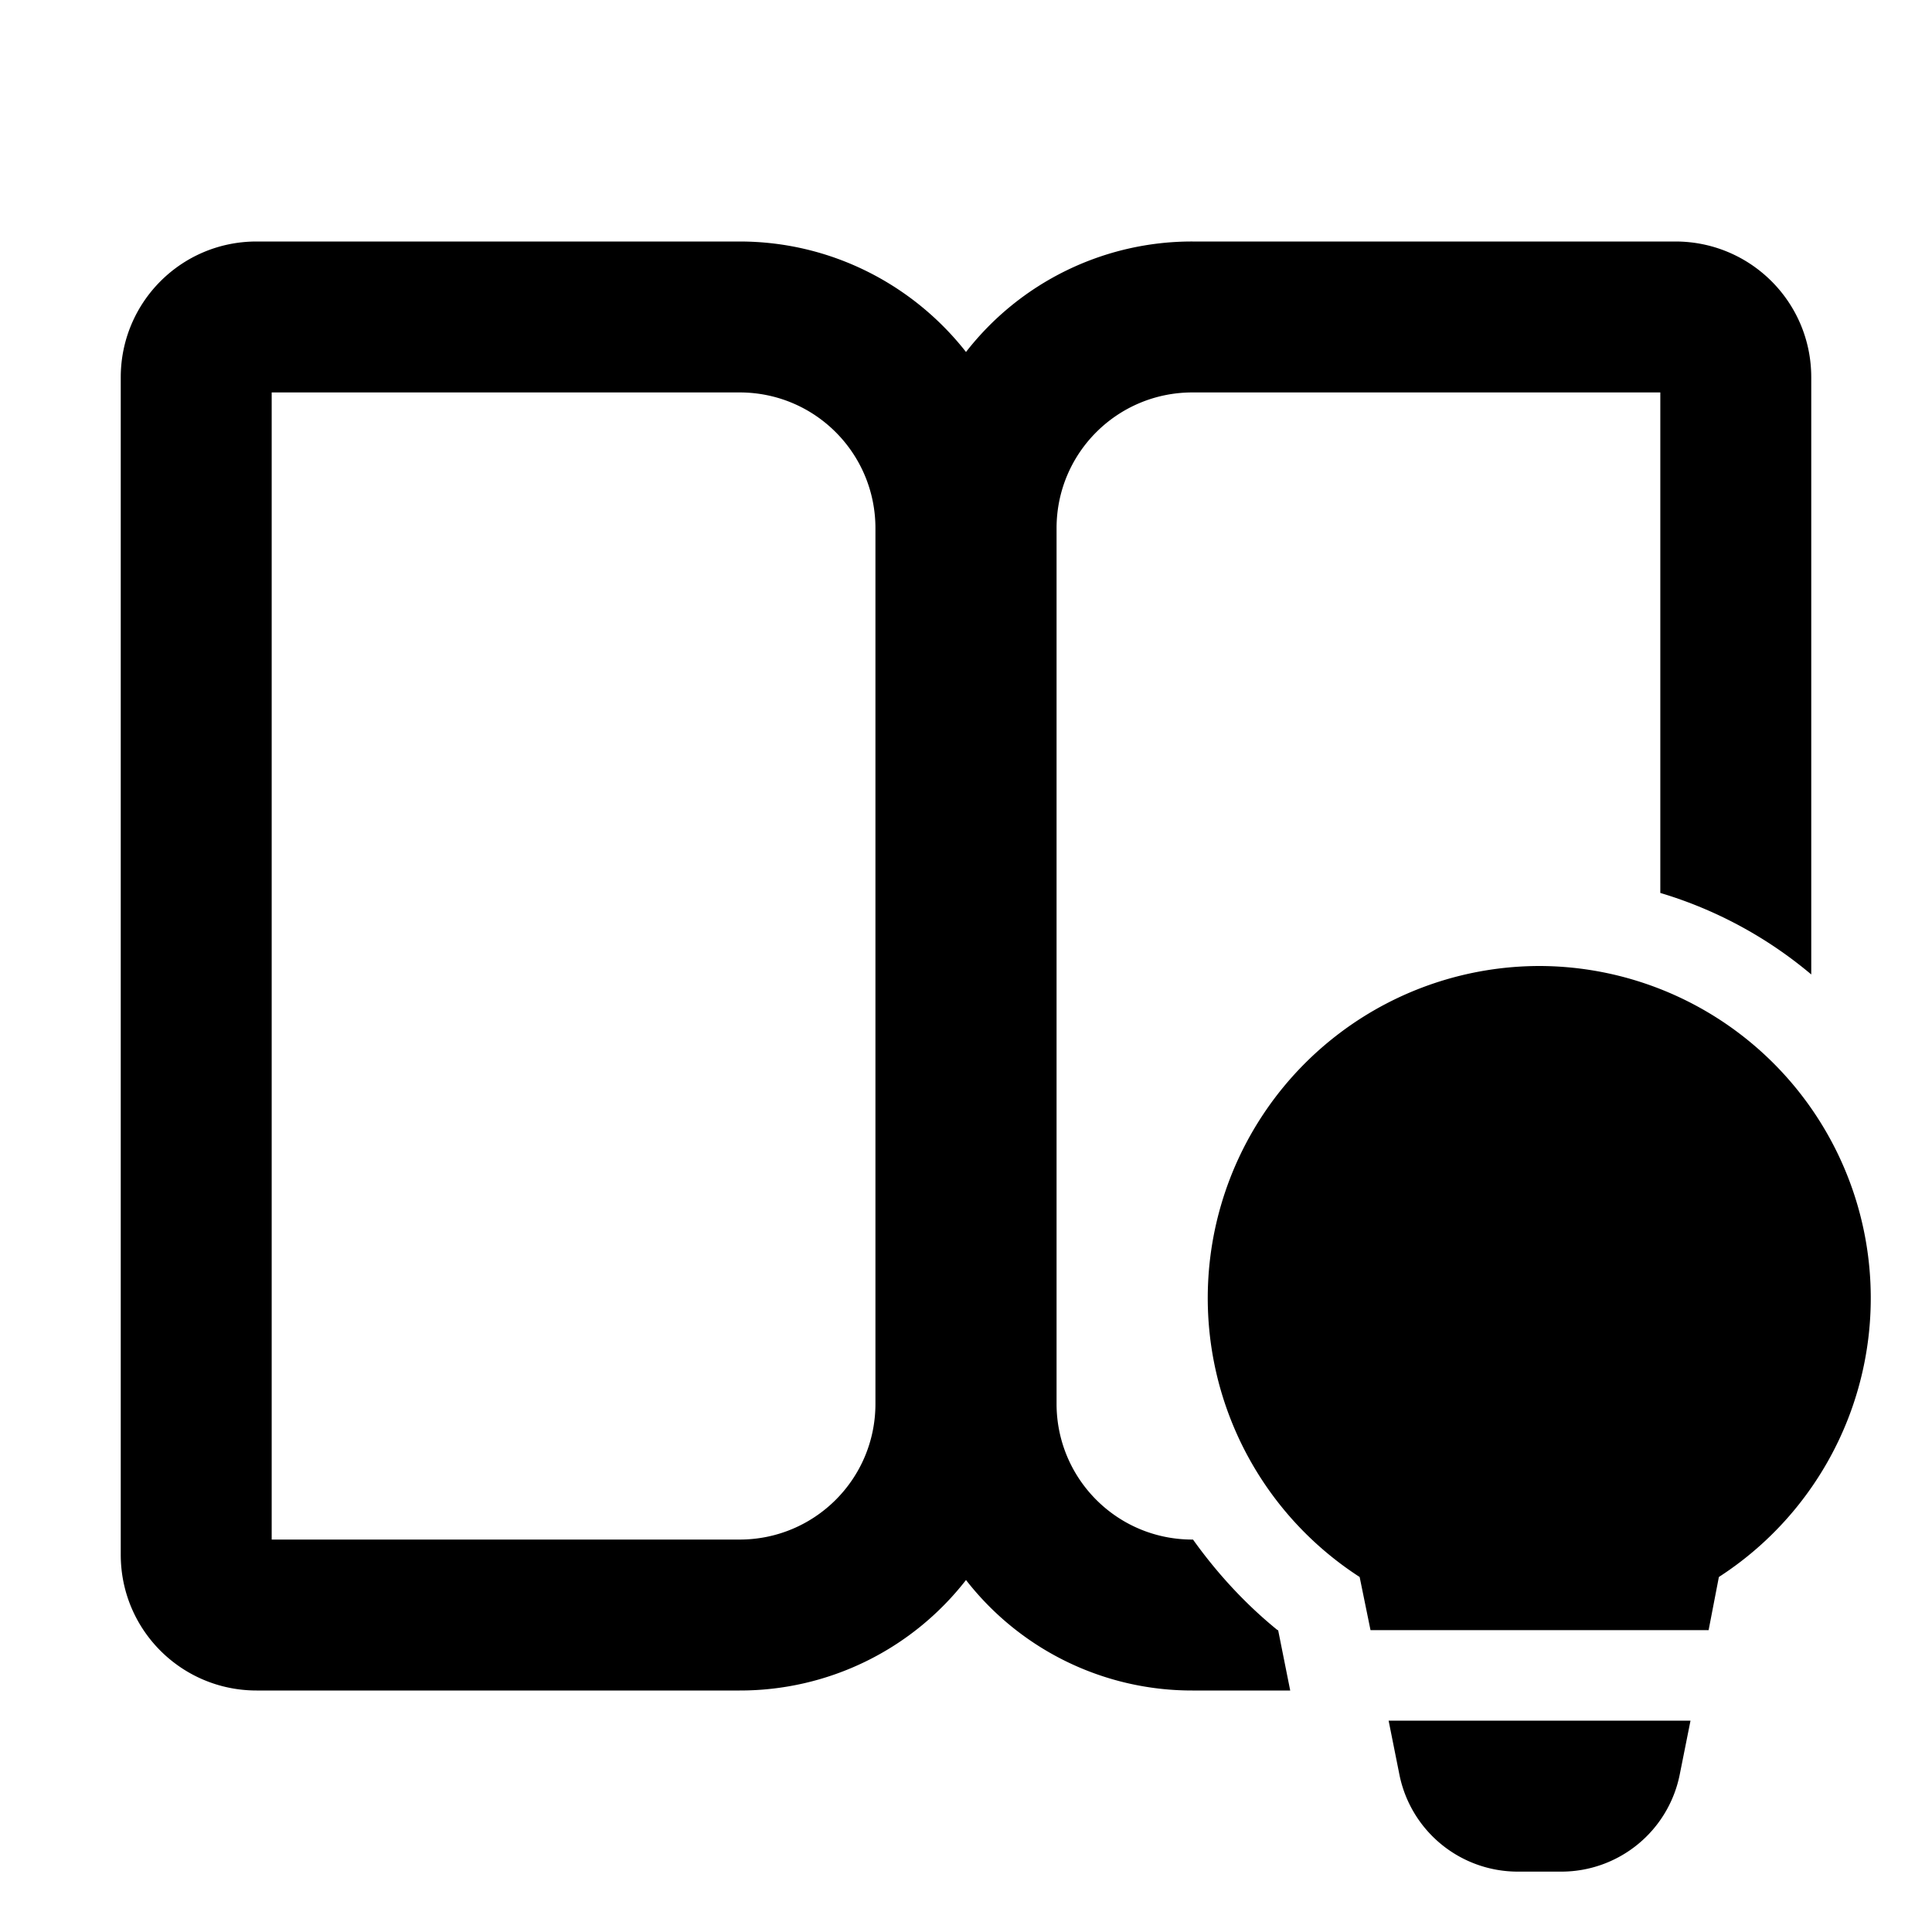
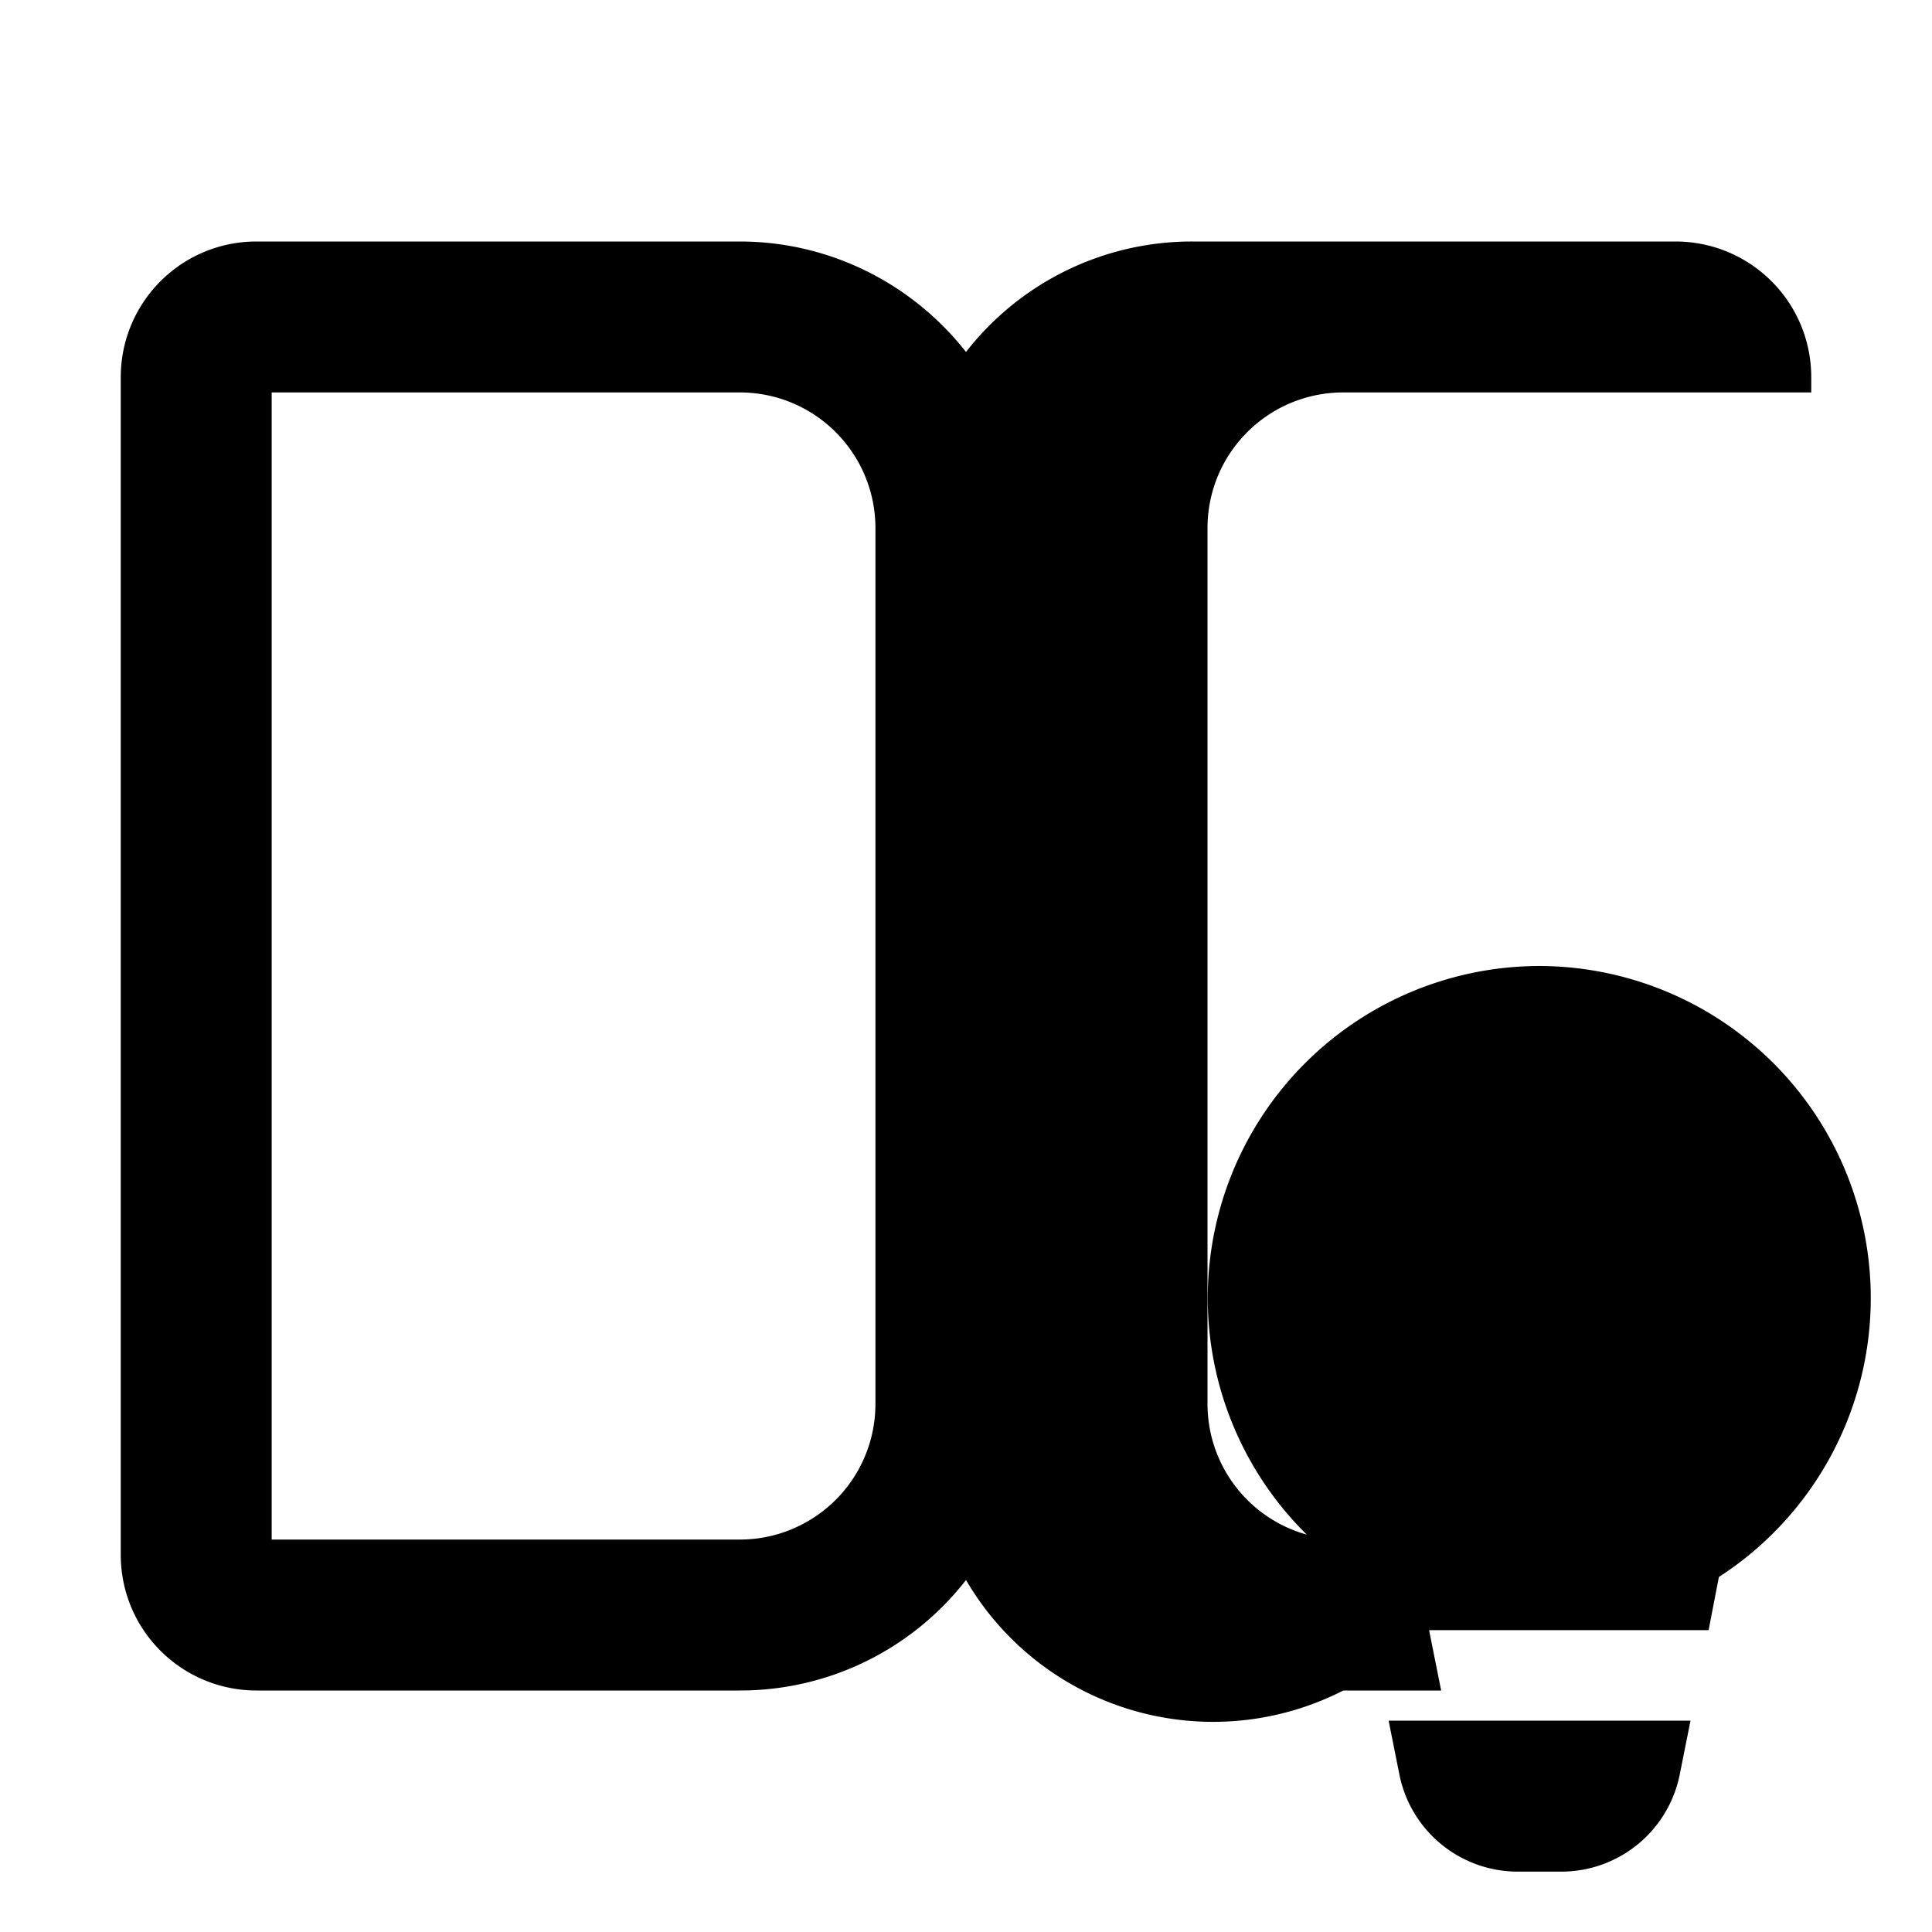
<svg xmlns="http://www.w3.org/2000/svg" width="32" height="32" viewBox="0 0 32 32">
-   <path d="M27.82 29.4a2 2 0 0 1-1.96 1.6h-.72a2 2 0 0 1-1.96-1.6l-.18-.9h5l-.18.9ZM12.25 4c1.52 0 2.88.72 3.75 1.83A4.74 4.74 0 0 1 19.75 4h8C28.99 4 30 5 30 6.25v9.89a6.98 6.98 0 0 0-2.5-1.35V6.5h-7.75c-1.24 0-2.25 1-2.25 2.25v14.5c0 1.24 1 2.25 2.25 2.25h.01c.4.56.87 1.07 1.4 1.5h.01l.2 1h-1.62A4.74 4.74 0 0 1 16 26.17 4.74 4.74 0 0 1 12.25 28h-8C3.01 28 2 27 2 25.75V6.25C2 5.01 3 4 4.25 4h8ZM25.5 16a5.5 5.5 0 0 1 2.97 10.12l-.17.88h-5.6l-.18-.88A5.5 5.5 0 0 1 25.5 16Zm-21 9.5h7.75c1.24 0 2.25-1 2.25-2.25V8.75c0-1.24-1-2.25-2.25-2.25H4.5v19Z" />
+   <path d="M27.82 29.4a2 2 0 0 1-1.96 1.6h-.72a2 2 0 0 1-1.96-1.6l-.18-.9h5l-.18.9ZM12.25 4c1.52 0 2.88.72 3.75 1.83A4.74 4.74 0 0 1 19.75 4h8C28.99 4 30 5 30 6.25v9.89V6.5h-7.75c-1.24 0-2.25 1-2.25 2.25v14.5c0 1.24 1 2.25 2.25 2.25h.01c.4.56.87 1.07 1.4 1.5h.01l.2 1h-1.62A4.74 4.74 0 0 1 16 26.17 4.74 4.74 0 0 1 12.25 28h-8C3.01 28 2 27 2 25.75V6.25C2 5.01 3 4 4.25 4h8ZM25.5 16a5.5 5.5 0 0 1 2.97 10.12l-.17.88h-5.6l-.18-.88A5.5 5.5 0 0 1 25.5 16Zm-21 9.5h7.75c1.24 0 2.25-1 2.25-2.25V8.75c0-1.24-1-2.25-2.25-2.25H4.5v19Z" />
</svg>